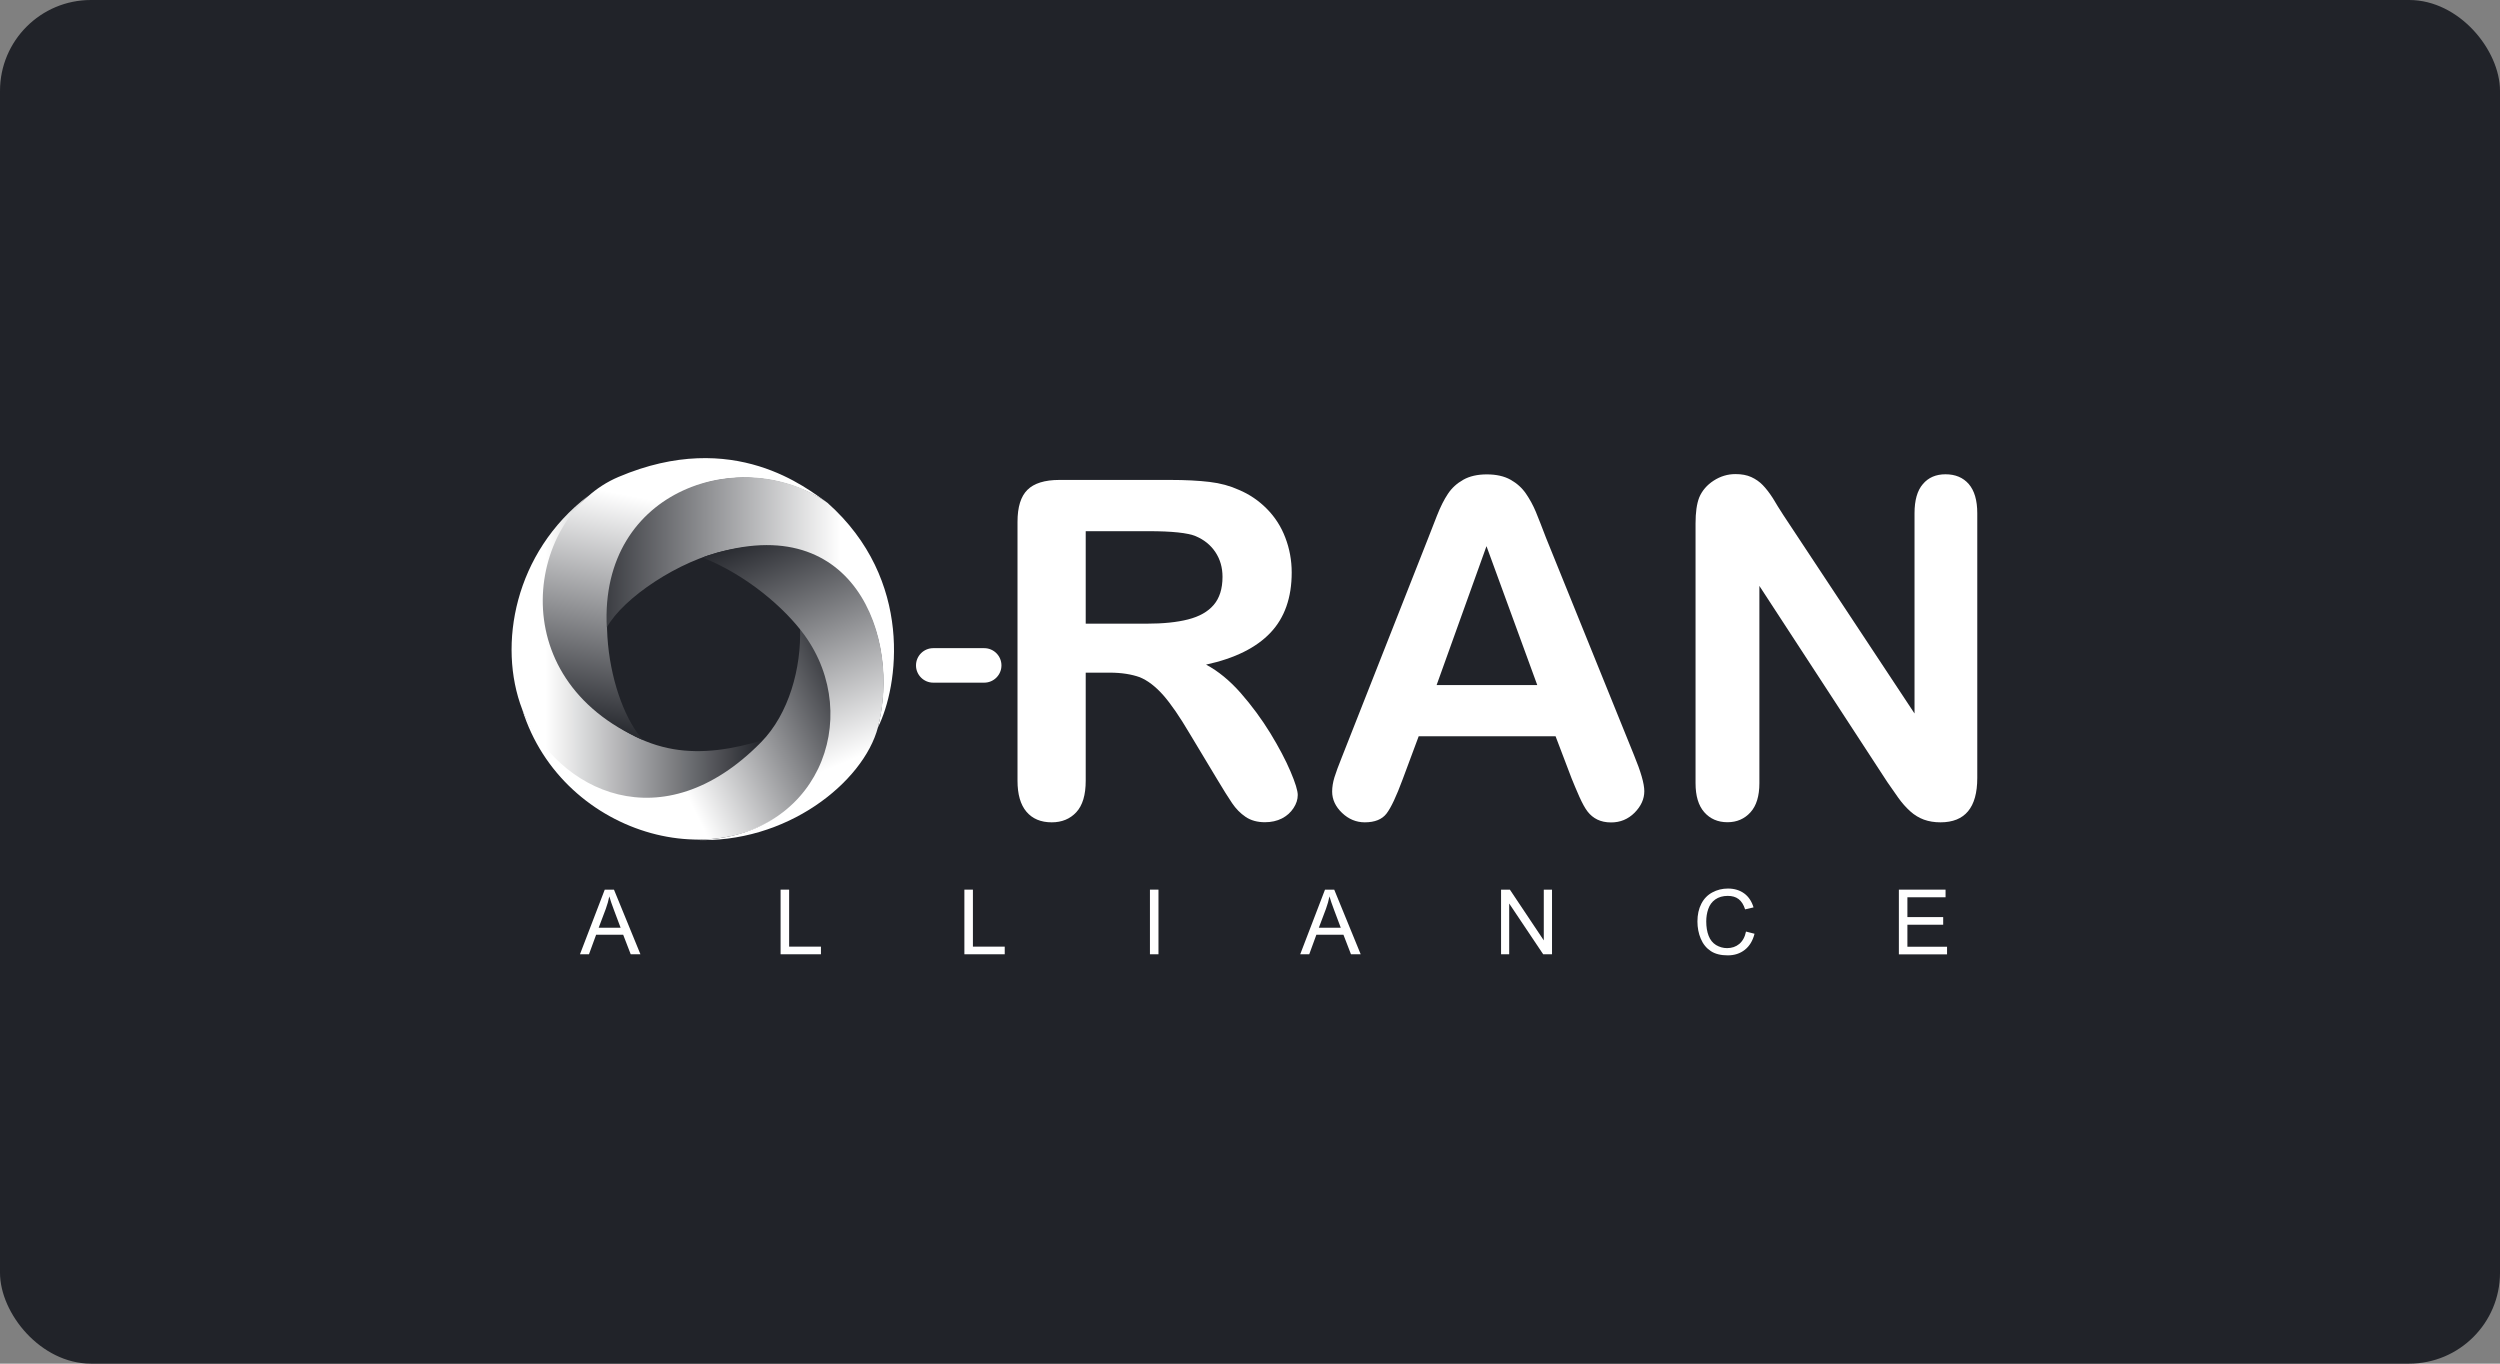
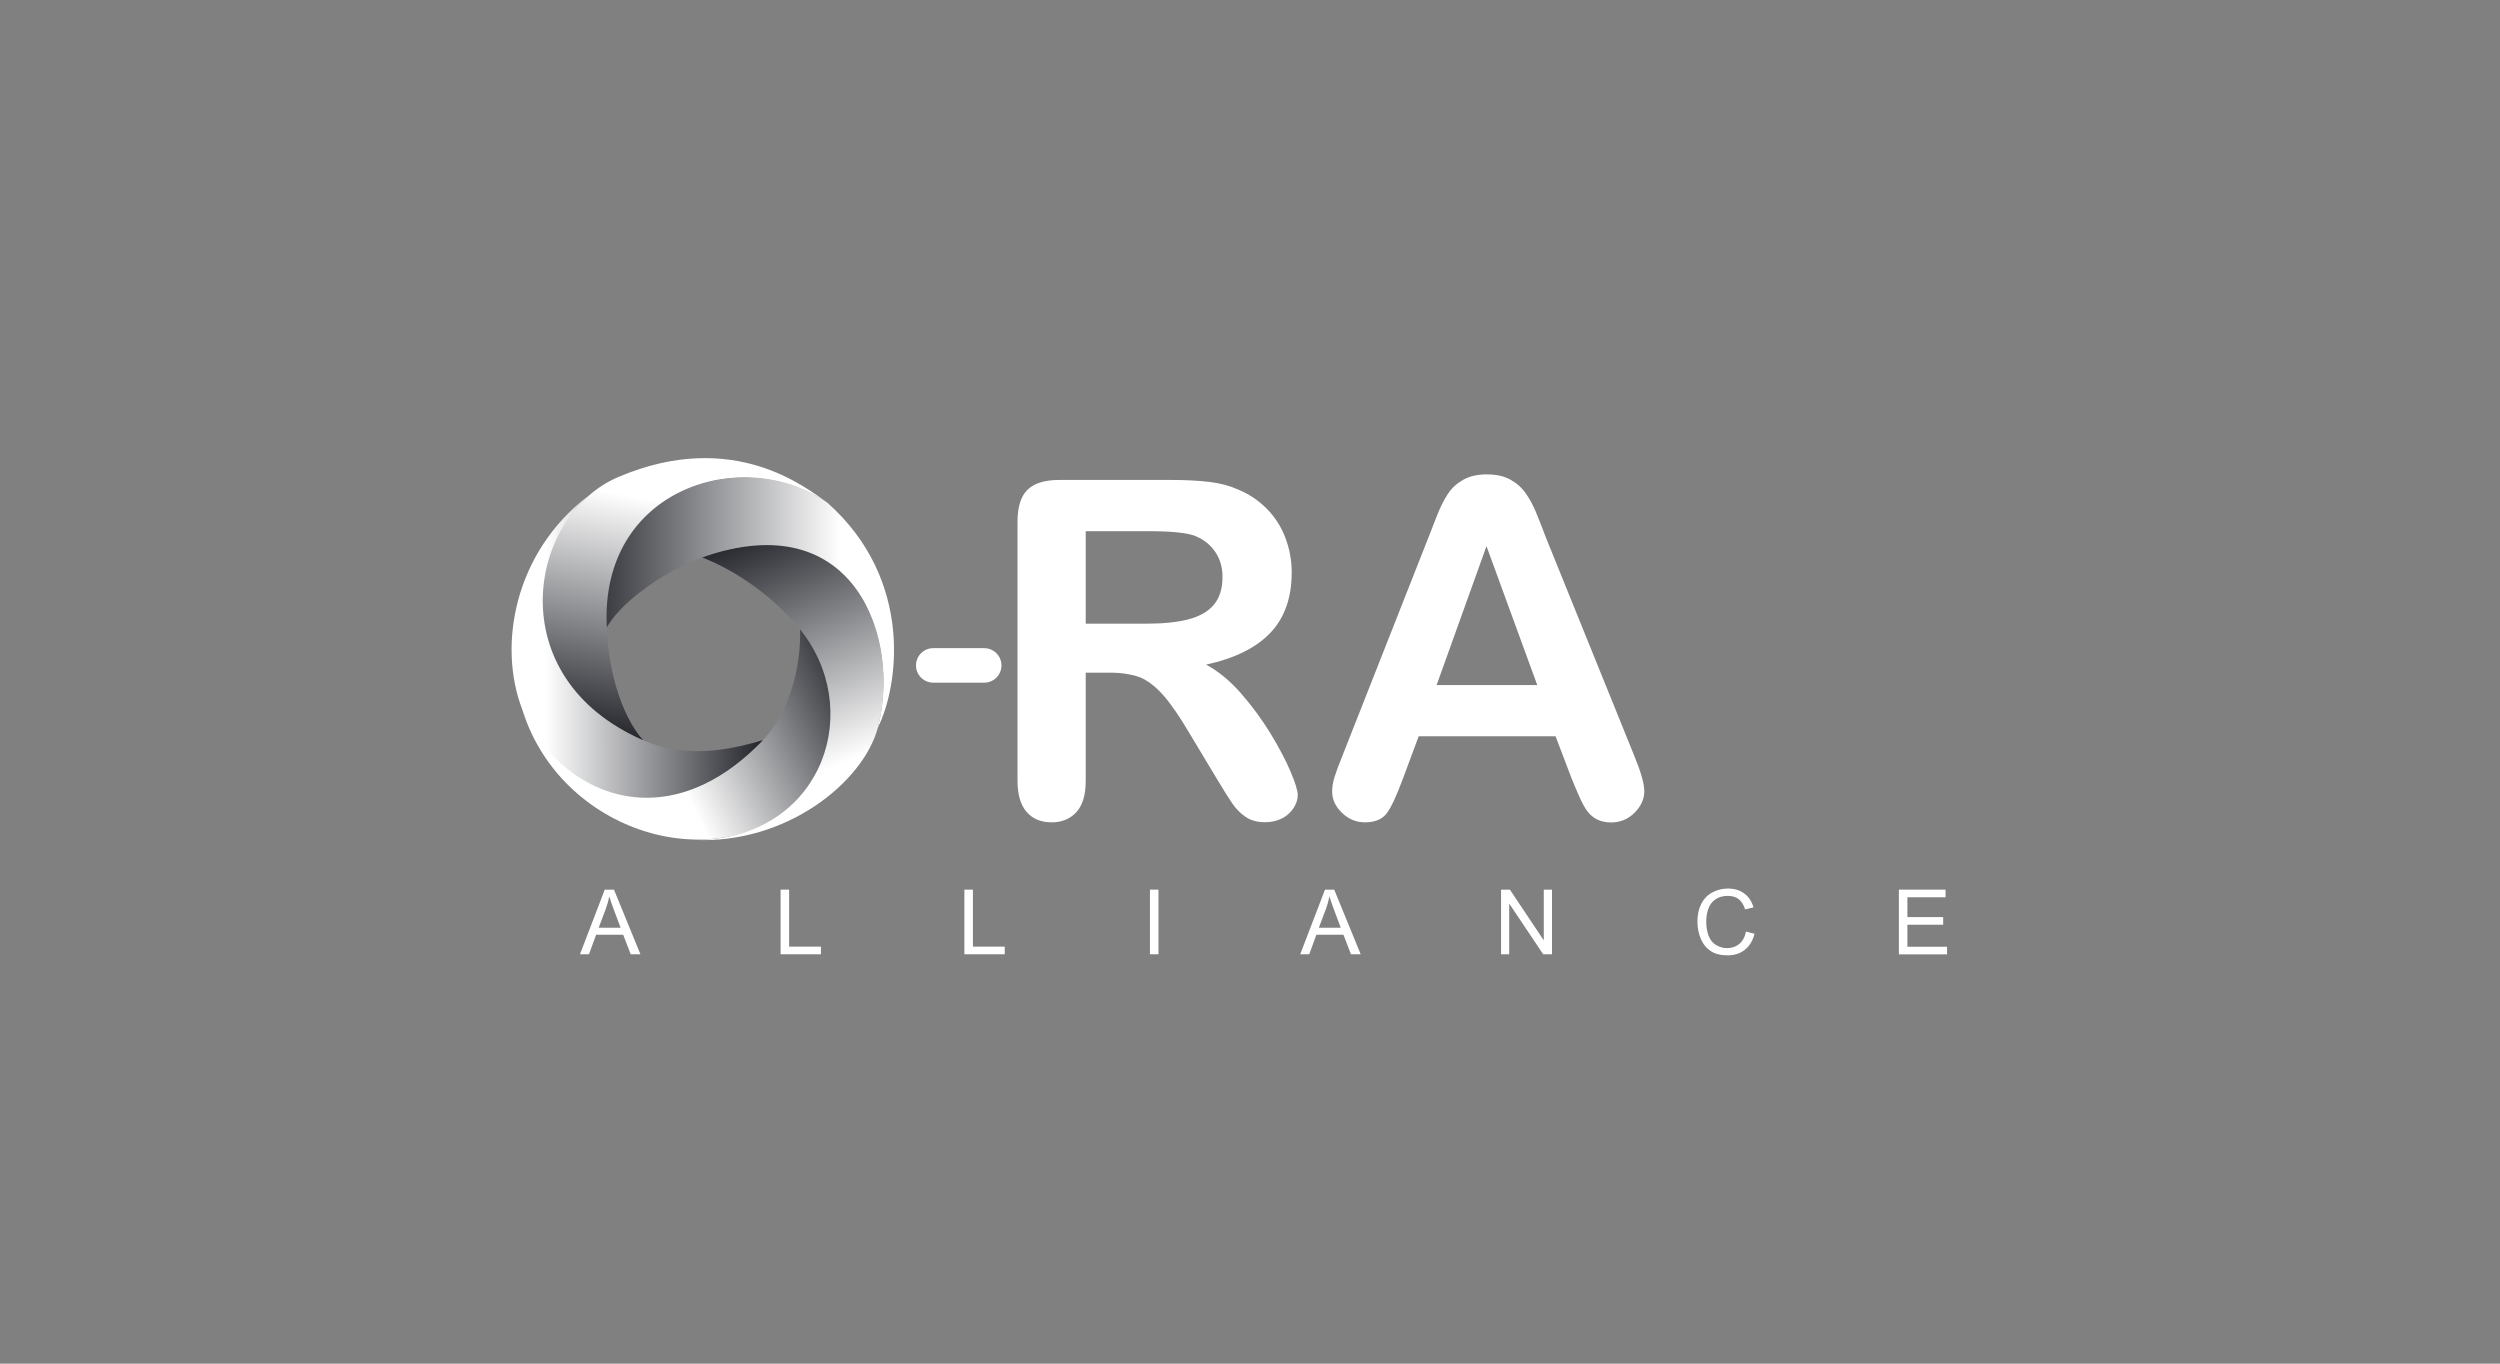
<svg xmlns="http://www.w3.org/2000/svg" width="220" height="120" viewBox="0 0 220 120" fill="none">
  <rect x="0" y="0" width="220" height="120" fill="#808080" stroke="none" />
  <g clip-path="url(#clip0_5293_91694)">
-     <rect width="220" height="120" rx="8" fill="#212329" />
    <path d="M97.645 59.193H95.543V68.71C95.543 69.966 95.263 70.882 94.714 71.475C94.164 72.068 93.44 72.365 92.551 72.365C91.591 72.365 90.85 72.051 90.326 71.431C89.803 70.812 89.541 69.905 89.541 68.701V45.916C89.541 44.625 89.829 43.682 90.413 43.107C90.989 42.531 91.931 42.234 93.222 42.234H102.984C104.327 42.234 105.479 42.295 106.438 42.409C107.398 42.522 108.253 42.758 109.02 43.107C109.954 43.499 110.774 44.057 111.489 44.782C112.204 45.506 112.745 46.352 113.111 47.32C113.478 48.28 113.67 49.3 113.67 50.382C113.67 52.589 113.05 54.36 111.803 55.677C110.555 56.994 108.671 57.936 106.133 58.486C107.197 59.053 108.218 59.89 109.186 60.989C110.154 62.097 111.018 63.266 111.785 64.514C112.544 65.761 113.138 66.886 113.565 67.89C113.992 68.893 114.202 69.582 114.202 69.957C114.202 70.35 114.08 70.734 113.827 71.117C113.574 71.501 113.234 71.806 112.806 72.025C112.379 72.243 111.873 72.356 111.314 72.356C110.643 72.356 110.076 72.199 109.613 71.885C109.151 71.571 108.758 71.17 108.427 70.681C108.096 70.193 107.651 69.486 107.084 68.535L104.676 64.531C103.812 63.066 103.045 61.949 102.364 61.173C101.684 60.405 100.995 59.882 100.297 59.594C99.59 59.341 98.709 59.193 97.645 59.193ZM101.082 46.744H95.543V54.883H100.916C102.356 54.883 103.568 54.761 104.554 54.508C105.54 54.255 106.29 53.836 106.804 53.234C107.319 52.633 107.581 51.813 107.581 50.757C107.581 49.937 107.371 49.213 106.953 48.585C106.534 47.957 105.958 47.495 105.217 47.181C104.528 46.893 103.141 46.744 101.082 46.744Z" fill="white" />
    <path d="M138.305 68.509L136.891 64.793H124.844L123.431 68.588C122.882 70.071 122.411 71.074 122.018 71.589C121.626 72.103 120.989 72.365 120.099 72.365C119.349 72.365 118.677 72.086 118.101 71.536C117.526 70.987 117.229 70.359 117.229 69.661C117.229 69.259 117.299 68.841 117.43 68.405C117.56 67.977 117.787 67.375 118.093 66.608L125.673 47.373C125.891 46.823 126.144 46.16 126.45 45.384C126.755 44.607 127.078 43.962 127.418 43.456C127.758 42.941 128.212 42.531 128.77 42.217C129.328 41.903 130.017 41.746 130.837 41.746C131.675 41.746 132.373 41.903 132.931 42.217C133.489 42.531 133.943 42.941 134.283 43.438C134.623 43.936 134.92 44.477 135.155 45.044C135.391 45.619 135.688 46.378 136.054 47.338L143.792 66.451C144.393 67.907 144.699 68.963 144.699 69.626C144.699 70.315 144.411 70.943 143.844 71.519C143.268 72.094 142.579 72.374 141.776 72.374C141.305 72.374 140.904 72.286 140.564 72.121C140.224 71.955 139.945 71.719 139.718 71.431C139.491 71.144 139.247 70.699 138.976 70.097C138.715 69.495 138.488 68.972 138.305 68.509ZM126.423 60.283H135.278L130.811 48.062L126.423 60.283Z" fill="white" />
-     <path d="M156.937 45.331L168.478 62.786V45.165C168.478 44.023 168.722 43.159 169.219 42.592C169.708 42.016 170.371 41.737 171.208 41.737C172.072 41.737 172.752 42.025 173.249 42.592C173.747 43.168 174 44.023 174 45.165V68.465C174 71.065 172.918 72.365 170.763 72.365C170.222 72.365 169.743 72.286 169.307 72.129C168.879 71.972 168.469 71.728 168.094 71.388C167.719 71.047 167.37 70.655 167.047 70.201C166.724 69.748 166.402 69.285 166.079 68.814L154.826 51.56V68.919C154.826 70.053 154.564 70.908 154.041 71.484C153.517 72.059 152.846 72.356 152.017 72.356C151.171 72.356 150.49 72.059 149.976 71.475C149.461 70.891 149.208 70.036 149.208 68.919V46.064C149.208 45.096 149.313 44.337 149.531 43.778C149.784 43.176 150.211 42.679 150.804 42.295C151.398 41.912 152.034 41.72 152.724 41.72C153.264 41.72 153.727 41.807 154.111 41.981C154.494 42.156 154.835 42.391 155.122 42.688C155.41 42.985 155.707 43.368 156.012 43.84C156.3 44.328 156.605 44.825 156.937 45.331Z" fill="white" />
    <path d="M51.037 83.976L53.218 78.288H54.029L56.358 83.976H55.503L54.84 82.257H52.459L51.83 83.976H51.037ZM52.685 81.638H54.613L54.02 80.059C53.837 79.579 53.706 79.187 53.619 78.881C53.549 79.248 53.444 79.605 53.313 79.972L52.685 81.638Z" fill="white" />
    <path d="M68.692 83.976V78.288H69.443V83.304H72.243V83.976H68.692Z" fill="white" />
    <path d="M84.866 83.976V78.288H85.616V83.304H88.416V83.976H84.866Z" fill="white" />
    <path d="M101.195 83.976V78.288H101.946V83.976H101.195Z" fill="white" />
    <path d="M114.419 83.976L116.6 78.288H117.412L119.741 83.976H118.886L118.223 82.257H115.841L115.213 83.976H114.419ZM116.059 81.638H117.987L117.394 80.059C117.211 79.579 117.08 79.187 116.993 78.881C116.923 79.248 116.818 79.605 116.687 79.972L116.059 81.638Z" fill="white" />
    <path d="M132.093 83.976V78.288H132.87L135.853 82.754V78.288H136.577V83.976H135.801L132.809 79.509V83.976H132.093Z" fill="white" />
    <path d="M153.648 81.978L154.399 82.17C154.242 82.79 153.954 83.261 153.544 83.583C153.134 83.906 152.637 84.072 152.043 84.072C151.433 84.072 150.935 83.95 150.552 83.697C150.168 83.444 149.871 83.086 149.671 82.615C149.47 82.144 149.374 81.629 149.374 81.088C149.374 80.495 149.487 79.981 149.714 79.536C149.941 79.091 150.264 78.759 150.683 78.533C151.101 78.306 151.564 78.192 152.061 78.192C152.628 78.192 153.108 78.341 153.5 78.629C153.884 78.916 154.154 79.326 154.311 79.85L153.57 80.024C153.439 79.614 153.247 79.309 152.994 79.117C152.741 78.925 152.427 78.838 152.043 78.838C151.607 78.838 151.241 78.943 150.944 79.152C150.648 79.361 150.447 79.641 150.325 79.998C150.203 80.347 150.15 80.713 150.15 81.088C150.15 81.568 150.22 81.996 150.36 82.353C150.499 82.711 150.717 82.981 151.014 83.165C151.311 83.339 151.633 83.435 151.982 83.435C152.401 83.435 152.759 83.313 153.055 83.069C153.352 82.816 153.552 82.458 153.648 81.978Z" fill="white" />
    <path d="M167.101 83.976V78.288H171.209V78.96H167.851V80.704H171V81.376H167.851V83.313H171.34V83.984H167.101V83.976Z" fill="white" />
    <path d="M86.61 60.074H82.126C81.289 60.074 80.608 59.393 80.608 58.556C80.608 57.718 81.289 57.038 82.126 57.038H86.61C87.448 57.038 88.128 57.718 88.128 58.556C88.128 59.393 87.448 60.074 86.61 60.074Z" fill="white" />
    <path d="M51.734 43.656C45.288 48.611 43.77 56.759 45.959 62.438C48.646 69.407 58.224 74.633 67.166 65.124C61.784 66.738 56.681 66.878 51.438 61.4C45.942 55.651 47.408 48.105 51.734 43.656Z" fill="url(#paint0_linear_5293_91694)" />
    <path d="M45.959 62.437C49.492 73.795 64.235 77.695 71.074 69.564C75.357 64.479 73.159 58.503 70.402 55.171C70.542 58.782 69.416 62.839 66.974 65.316C58.312 74.135 49.117 69.695 45.959 62.437Z" fill="url(#paint1_linear_5293_91694)" />
    <path d="M72.74 44.189C71.092 43.063 64.636 37.629 54.421 41.973C46.422 45.366 43.936 59.646 56.602 65.133C53.619 61.906 51.56 52.083 55.913 46.657C60.44 40.987 67.899 40.987 72.74 44.189Z" fill="url(#paint2_linear_5293_91694)" />
    <path d="M77.258 64.009C79.055 60.441 80.46 51.037 72.81 44.242C65.491 39.077 52.746 42.872 53.4 55.215C54.831 52.616 59.777 49.292 63.947 48.429C75.235 46.091 79.221 55.992 77.258 64.009Z" fill="url(#paint3_linear_5293_91694)" />
    <path d="M61.06 73.909C69.198 74.31 75.985 68.823 77.259 64.008C79.309 56.261 75.261 44.293 61.801 49.056C65.692 50.583 69.059 53.505 70.786 55.878C76.072 63.162 71.972 73.97 61.06 73.909Z" fill="url(#paint4_linear_5293_91694)" />
  </g>
  <defs>
    <linearGradient id="paint0_linear_5293_91694" x1="48" y1="56.999" x2="67.17" y2="56.977" gradientUnits="userSpaceOnUse">
      <stop stop-color="white" />
      <stop offset="1" stop-color="#212329" />
    </linearGradient>
    <linearGradient id="paint1_linear_5293_91694" x1="59" y1="66.999" x2="75.5" y2="58.999" gradientUnits="userSpaceOnUse">
      <stop stop-color="white" />
      <stop offset="1" stop-color="#212329" />
    </linearGradient>
    <linearGradient id="paint2_linear_5293_91694" x1="57.5" y1="43.999" x2="53.5" y2="64.999" gradientUnits="userSpaceOnUse">
      <stop offset="5.09986e-08" stop-color="white" />
      <stop offset="1" stop-color="#212329" />
    </linearGradient>
    <linearGradient id="paint3_linear_5293_91694" x1="50.5" y1="53" x2="74" y2="53" gradientUnits="userSpaceOnUse">
      <stop stop-color="#212329" />
      <stop offset="1" stop-color="white" />
    </linearGradient>
    <linearGradient id="paint4_linear_5293_91694" x1="62.5" y1="47.999" x2="71" y2="68.499" gradientUnits="userSpaceOnUse">
      <stop stop-color="#212329" />
      <stop offset="1" stop-color="white" />
    </linearGradient>
    <clipPath id="clip0_5293_91694">
      <rect width="220" height="120" fill="white" />
    </clipPath>
  </defs>
</svg>